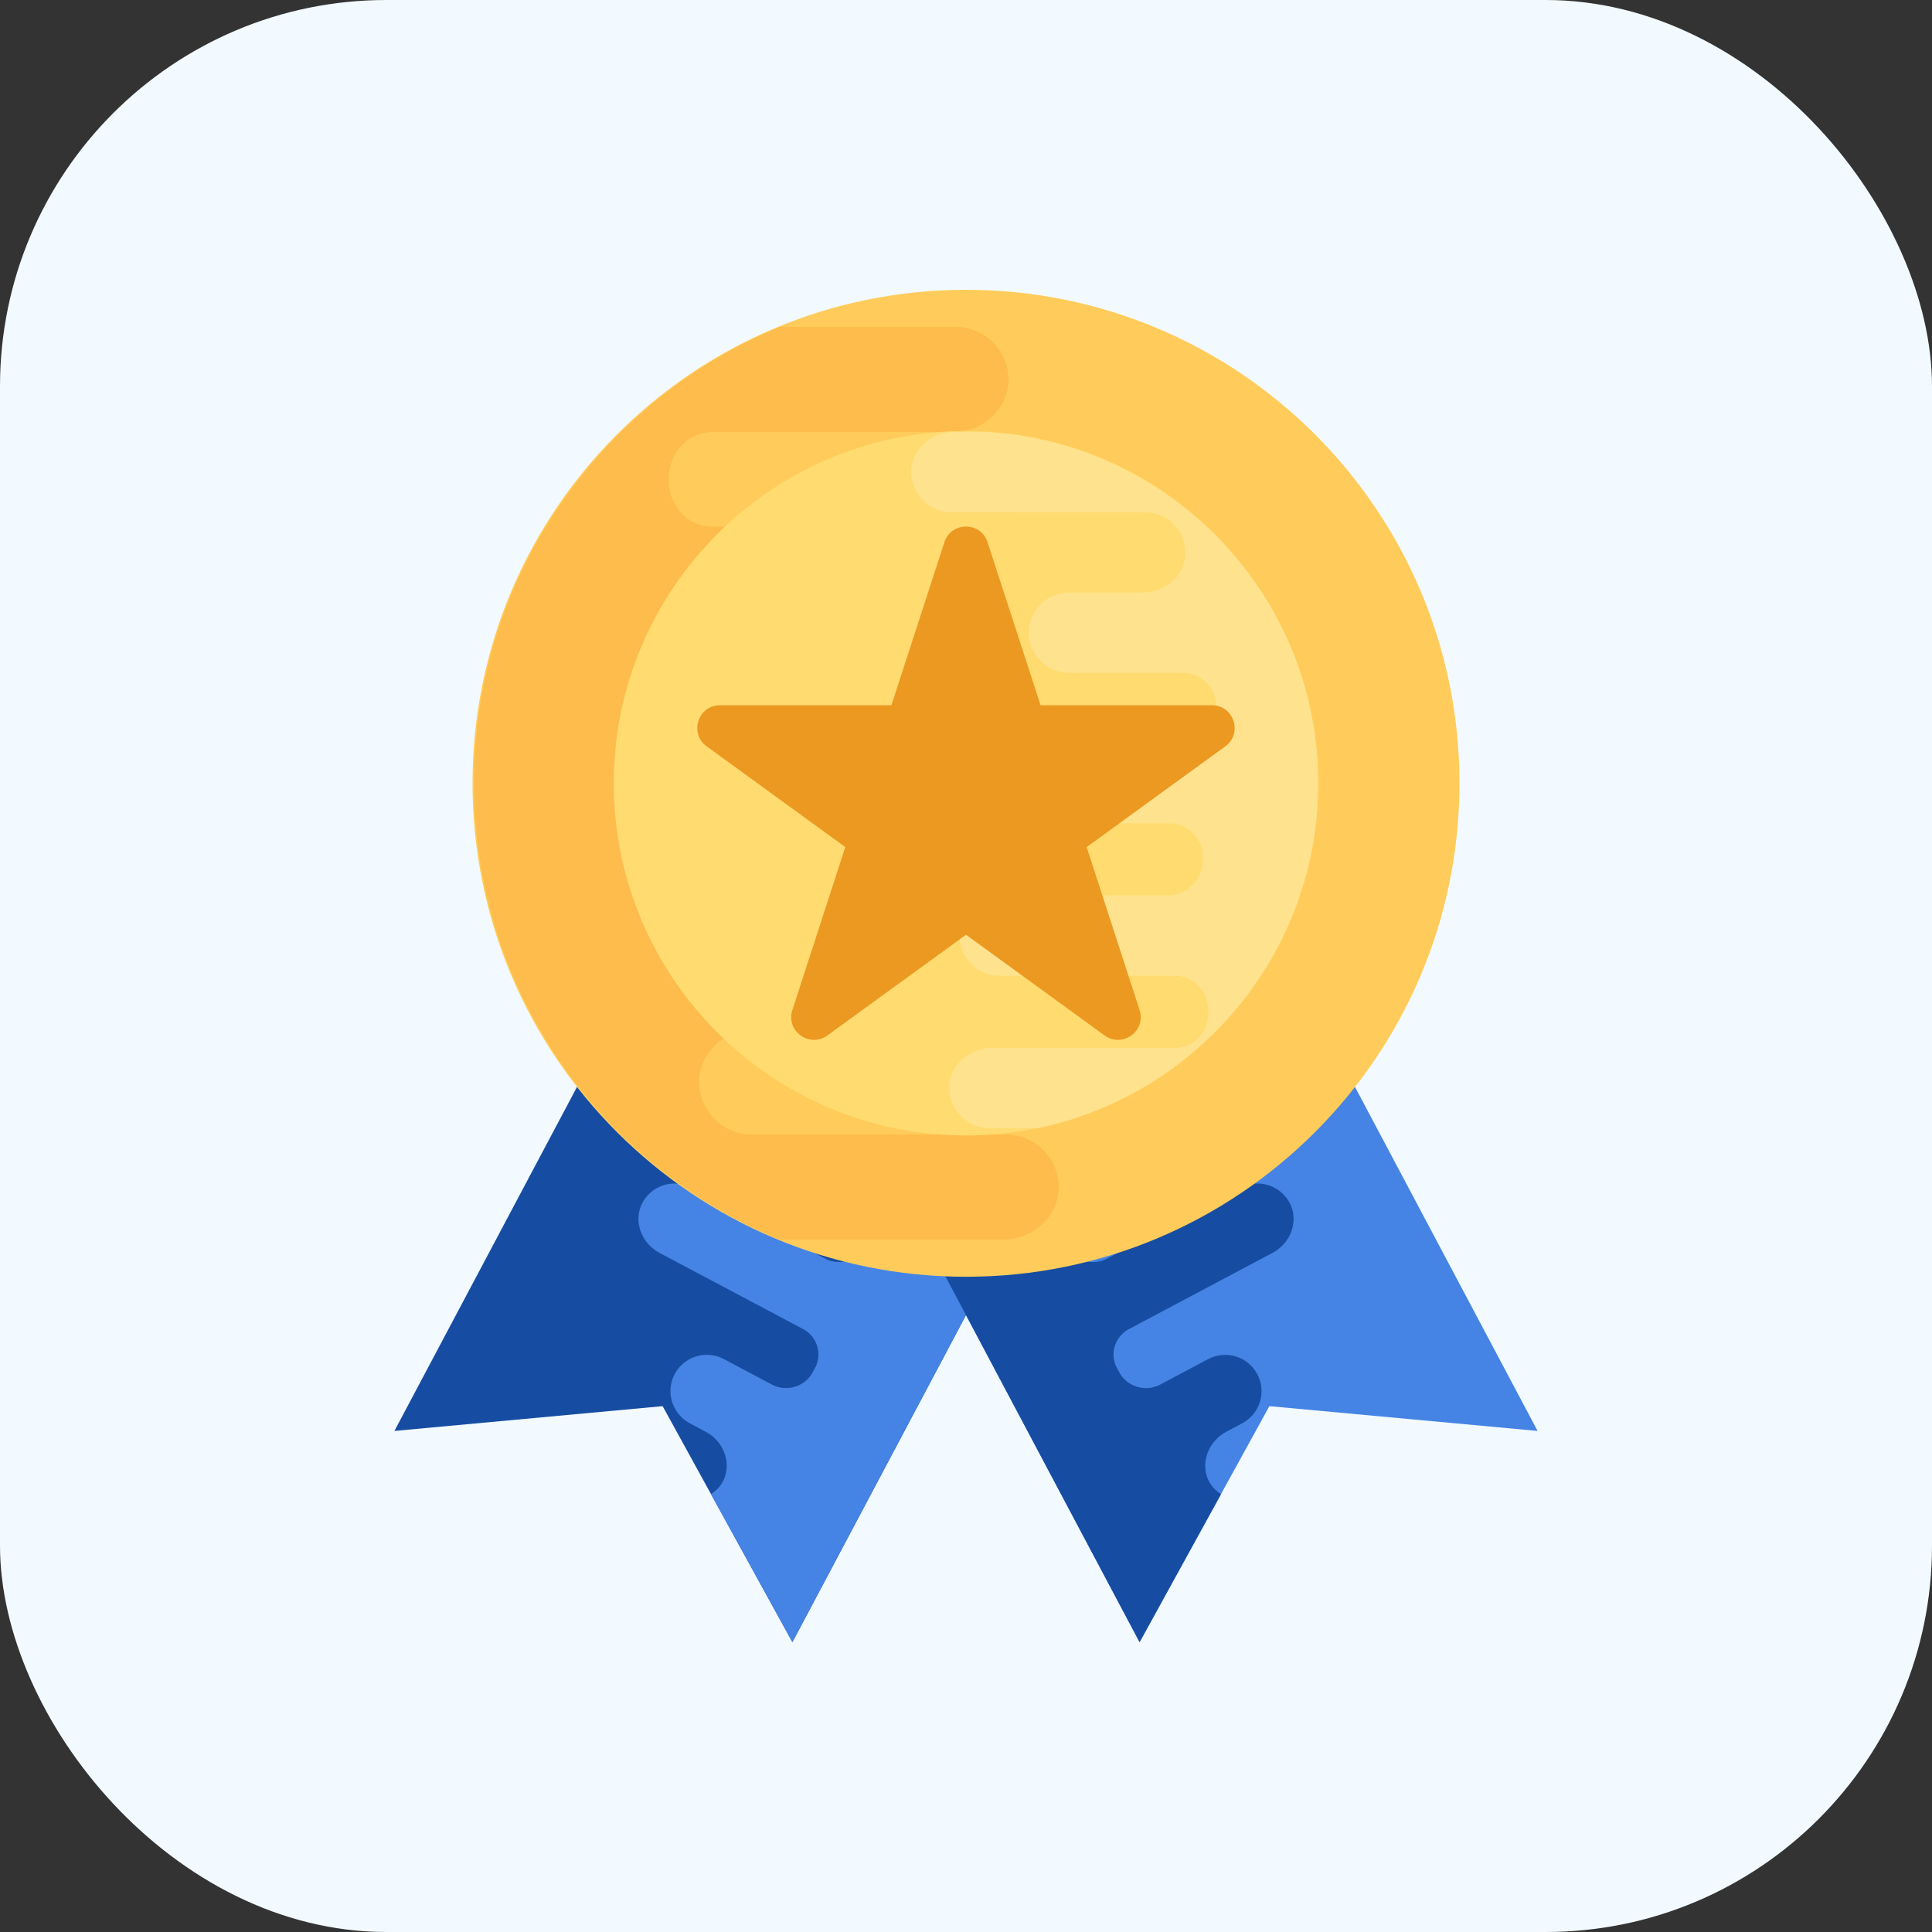
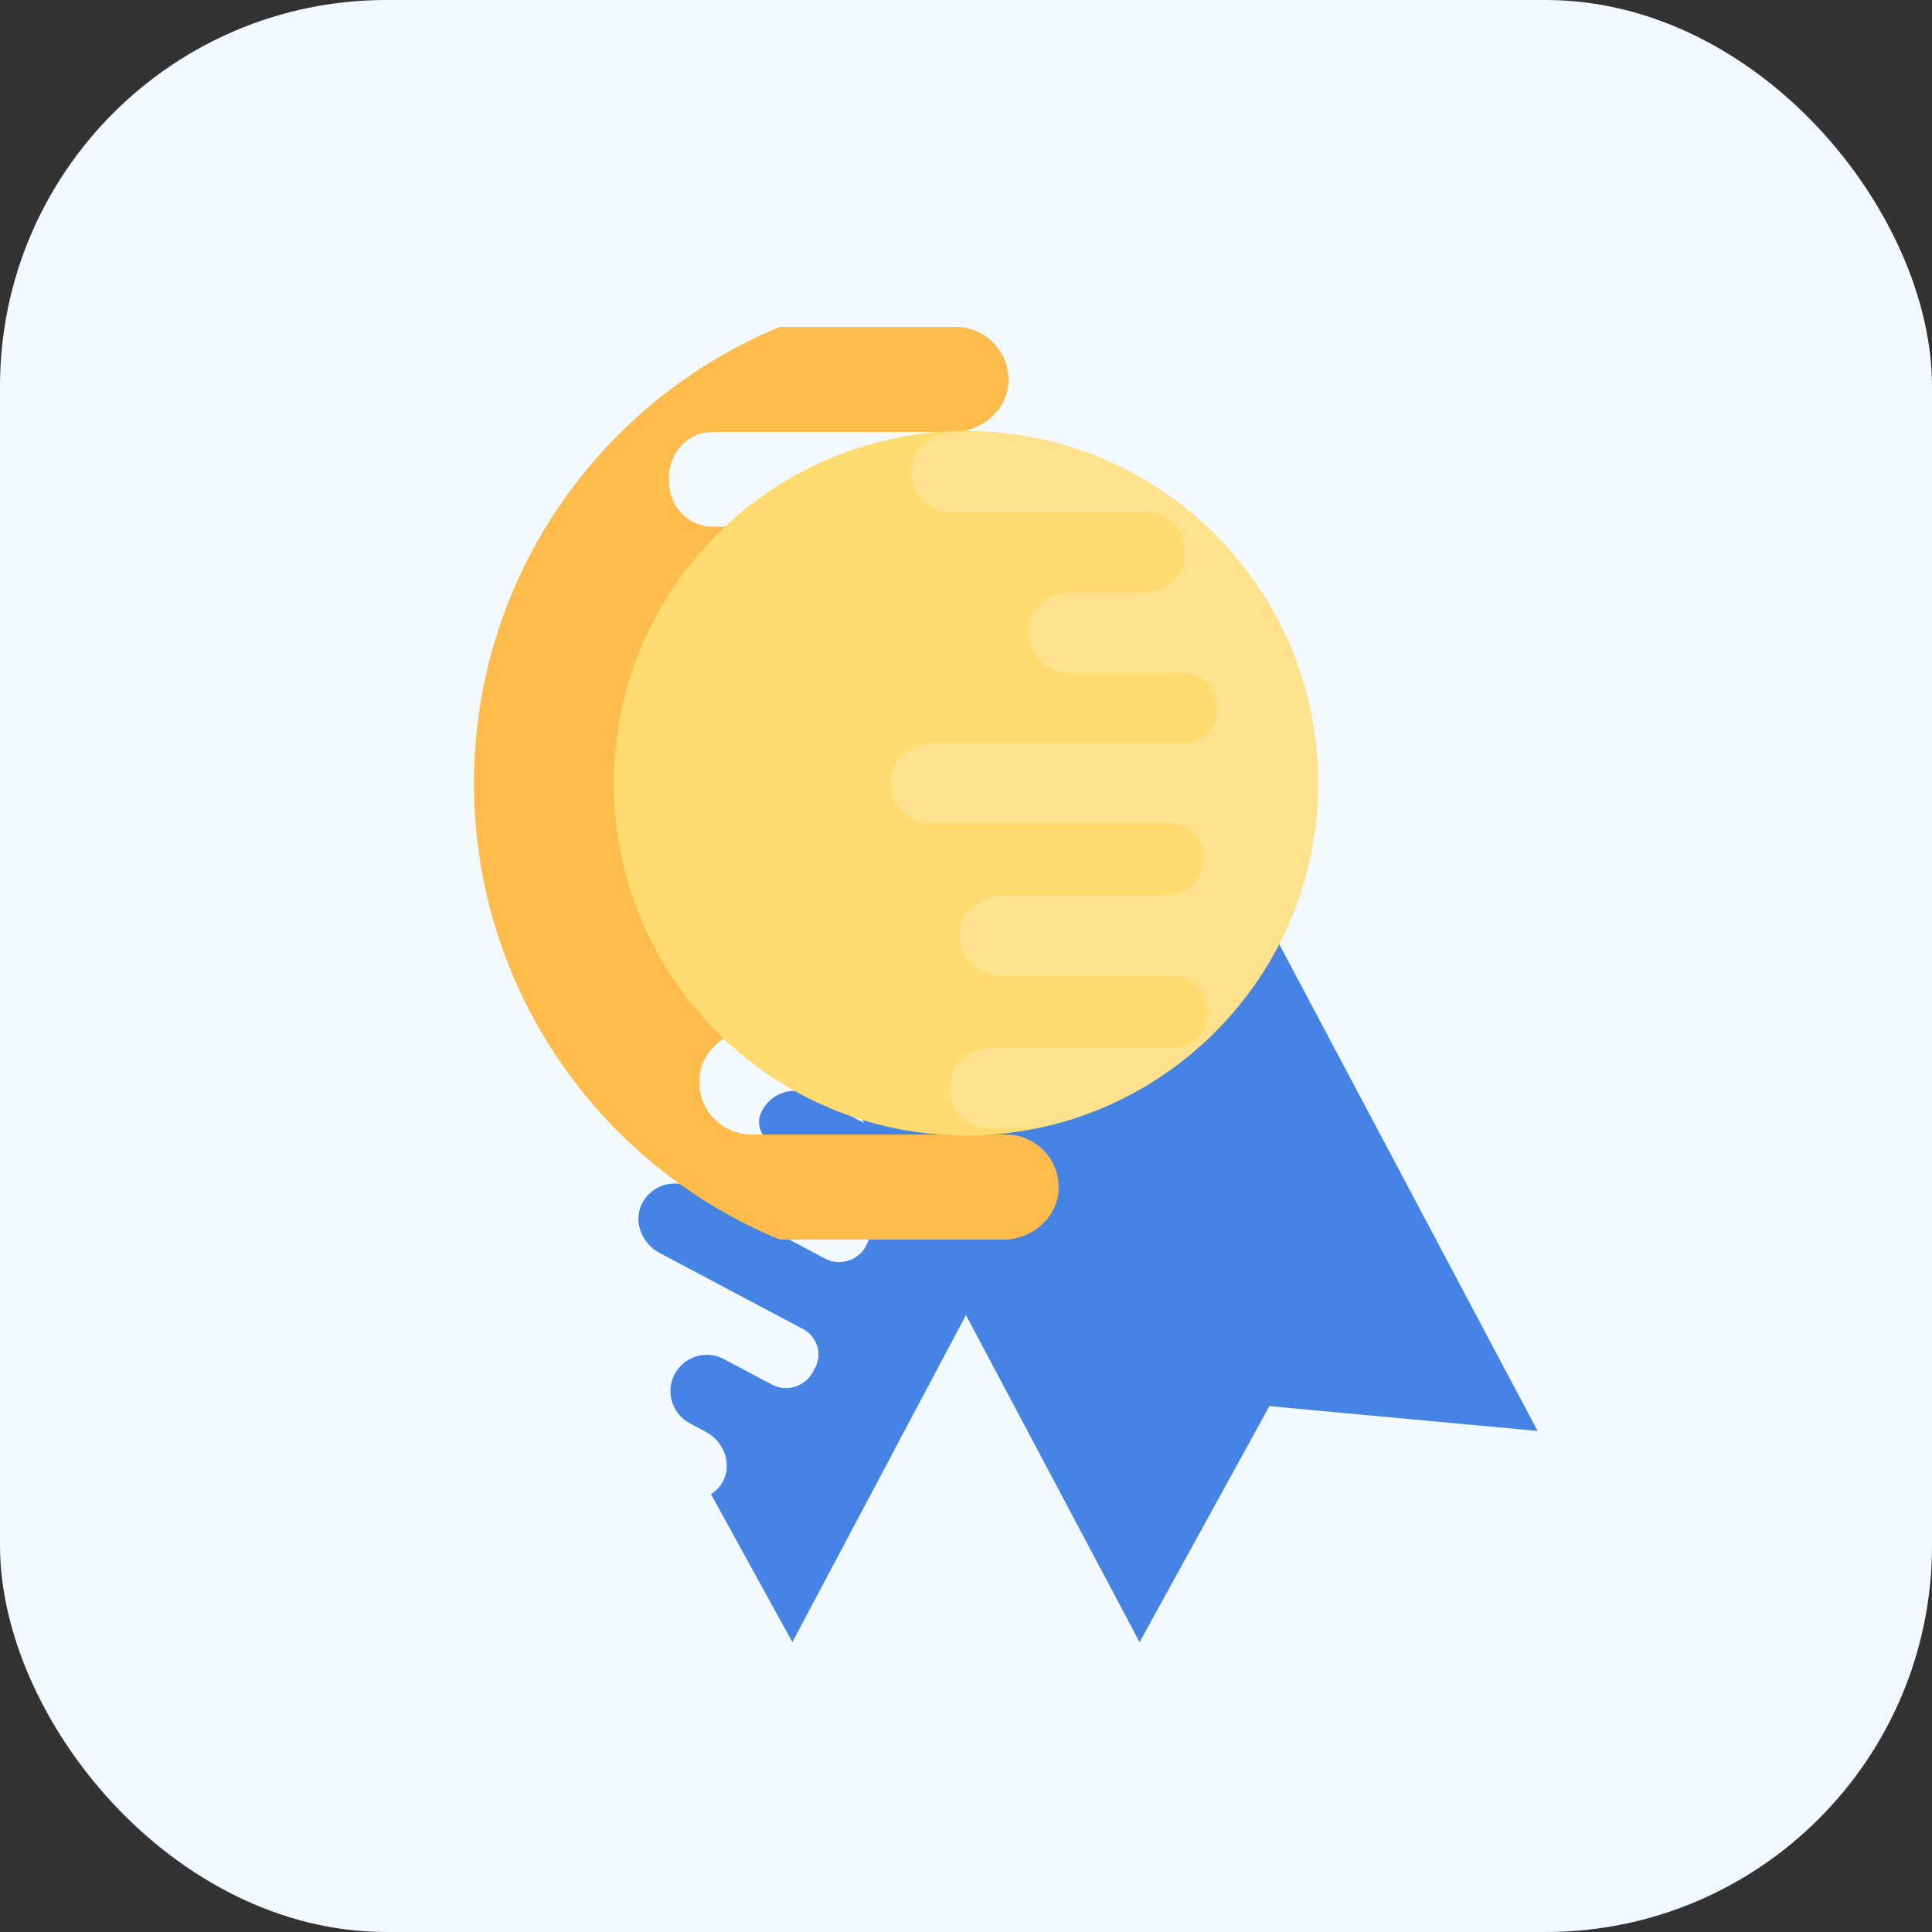
<svg xmlns="http://www.w3.org/2000/svg" width="40" height="40" viewBox="0 0 40 40" fill="none">
  <rect x="0" y="0" width="40" height="40" fill="#333333" stroke="none" />
  <rect width="40" height="40" rx="8" fill="#F2FAFF" />
  <g clip-path="url(#clip0_1774_4086)">
-     <path d="M14.281 18.105L8.166 29.626L13.719 29.113L16.406 33.999L22.521 22.479L14.281 18.105Z" fill="#164DA3" />
-     <path d="M14.981 30.644C15.153 30.275 14.973 29.835 14.614 29.644L14.263 29.457C13.911 29.256 13.777 28.811 13.968 28.45C14.163 28.083 14.62 27.943 14.986 28.138L15.981 28.666C16.288 28.828 16.673 28.71 16.832 28.401L16.856 28.354C17.038 28.062 16.931 27.677 16.628 27.517L13.653 25.939C13.291 25.746 13.113 25.307 13.282 24.938C13.469 24.545 13.94 24.39 14.319 24.591L17.078 26.056C17.385 26.219 17.77 26.101 17.933 25.793L17.949 25.753L17.953 25.744C18.129 25.422 18.006 25.018 17.681 24.845L16.133 24.024C15.771 23.831 15.593 23.393 15.765 23.019C15.95 22.63 16.422 22.471 16.801 22.672L18.511 23.58C18.831 23.75 19.212 23.608 19.378 23.286C19.38 23.282 19.38 23.282 19.382 23.277C19.385 23.273 19.385 23.273 19.386 23.269C19.561 22.951 19.464 22.555 19.144 22.386L17.299 21.407C16.941 21.218 16.764 20.779 16.933 20.41C17.119 20.016 17.59 19.861 17.969 20.063L22.519 22.478L16.405 33.998L14.72 30.935C14.828 30.862 14.923 30.771 14.981 30.644Z" fill="#4584E4" />
+     <path d="M14.981 30.644C15.153 30.275 14.973 29.835 14.614 29.644L14.263 29.457C13.911 29.256 13.777 28.811 13.968 28.45C14.163 28.083 14.62 27.943 14.986 28.138L15.981 28.666C16.288 28.828 16.673 28.71 16.832 28.401L16.856 28.354C17.038 28.062 16.931 27.677 16.628 27.517L13.653 25.939C13.291 25.746 13.113 25.307 13.282 24.938C13.469 24.545 13.94 24.39 14.319 24.591L17.078 26.056C17.385 26.219 17.77 26.101 17.933 25.793L17.949 25.753L17.953 25.744C18.129 25.422 18.006 25.018 17.681 24.845C15.771 23.831 15.593 23.393 15.765 23.019C15.95 22.63 16.422 22.471 16.801 22.672L18.511 23.58C18.831 23.75 19.212 23.608 19.378 23.286C19.38 23.282 19.38 23.282 19.382 23.277C19.385 23.273 19.385 23.273 19.386 23.269C19.561 22.951 19.464 22.555 19.144 22.386L17.299 21.407C16.941 21.218 16.764 20.779 16.933 20.41C17.119 20.016 17.59 19.861 17.969 20.063L22.519 22.478L16.405 33.998L14.72 30.935C14.828 30.862 14.923 30.771 14.981 30.644Z" fill="#4584E4" />
    <path d="M25.719 18.105L31.834 29.626L26.281 29.113L23.594 33.999L17.479 22.479L25.719 18.105Z" fill="#4584E4" />
-     <path d="M25.018 30.645C24.847 30.276 25.026 29.836 25.385 29.645L25.737 29.458C26.089 29.258 26.223 28.812 26.031 28.451C25.837 28.084 25.38 27.944 25.013 28.139L24.019 28.667C23.712 28.829 23.326 28.711 23.168 28.402L23.143 28.355C22.961 28.063 23.069 27.678 23.372 27.518L26.347 25.939C26.71 25.746 26.887 25.308 26.719 24.938C26.532 24.545 26.061 24.39 25.682 24.591L22.923 26.056C22.616 26.219 22.23 26.101 22.067 25.794L22.052 25.753L22.047 25.744C21.871 25.422 21.995 25.018 22.32 24.845L23.867 24.024C24.23 23.832 24.407 23.393 24.236 23.019C24.051 22.631 23.578 22.471 23.199 22.673L21.488 23.582C21.169 23.752 20.787 23.61 20.621 23.288C20.619 23.284 20.619 23.284 20.617 23.279C20.614 23.275 20.614 23.275 20.613 23.27C20.438 22.953 20.535 22.557 20.855 22.388L22.7 21.409C23.058 21.219 23.235 20.781 23.066 20.411C22.88 20.018 22.409 19.863 22.03 20.065L17.48 22.48L23.594 34L25.279 30.937C25.172 30.863 25.077 30.772 25.018 30.645Z" fill="#164DA3" />
-     <path d="M20 26.434C25.643 26.434 30.217 21.86 30.217 16.217C30.217 10.574 25.643 6 20 6C14.357 6 9.783 10.574 9.783 16.217C9.783 21.86 14.357 26.434 20 26.434Z" fill="#FFCC5B" />
    <path d="M21.386 15.046H14.911C14.408 15.046 13.995 14.632 13.995 14.129L14.002 14.066V14.052C13.995 13.521 14.428 13.086 14.96 13.086H19.448C20.042 13.086 20.567 12.646 20.602 12.051C20.63 11.428 20.134 10.903 19.511 10.903H14.757C14.233 10.903 13.841 10.463 13.848 9.937C13.848 9.93 13.848 9.93 13.848 9.923C13.848 9.916 13.848 9.916 13.848 9.909C13.841 9.385 14.232 8.944 14.757 8.944H19.731C20.319 8.944 20.844 8.504 20.879 7.915C20.907 7.286 20.411 6.768 19.787 6.768H16.145C12.431 8.299 9.813 11.951 9.813 16.218C9.813 20.484 12.431 24.136 16.146 25.665H20.77C21.358 25.665 21.883 25.225 21.918 24.637C21.946 24.007 21.45 23.49 20.826 23.49L15.565 23.489C14.945 23.489 14.445 22.97 14.478 22.341C14.509 21.753 15.037 21.311 15.627 21.311H17.666C18.253 21.294 18.726 20.814 18.726 20.223C18.726 19.621 18.237 19.131 17.635 19.131H14.543C14.04 19.131 13.626 18.719 13.633 18.214V18.137C13.598 17.641 13.997 17.221 14.494 17.221H21.323C21.917 17.221 22.442 16.78 22.478 16.192C22.506 15.564 22.008 15.046 21.386 15.046Z" fill="#FDBC4B" />
    <path d="M20 23.509C15.978 23.509 12.707 20.237 12.707 16.216C12.707 12.195 15.978 8.924 20 8.924C24.022 8.924 27.293 12.196 27.293 16.217C27.293 20.238 24.022 23.509 20 23.509Z" fill="#FFDB70" />
    <path opacity="0.2" d="M27.293 16.217C27.293 12.338 24.245 9.164 20.418 8.945H19.739C19.291 8.945 18.891 9.281 18.864 9.73C18.843 10.209 19.221 10.605 19.696 10.605L23.709 10.606C24.183 10.606 24.563 11.002 24.538 11.481C24.514 11.931 24.112 12.268 23.662 12.268H22.106C21.659 12.281 21.297 12.646 21.297 13.097C21.297 13.556 21.671 13.93 22.13 13.93H24.488C24.872 13.93 25.187 14.245 25.181 14.629V14.686C25.208 15.065 24.904 15.385 24.525 15.385H19.317C18.864 15.385 18.463 15.721 18.436 16.169C18.415 16.649 18.794 17.045 19.269 17.045H24.206C24.59 17.045 24.905 17.36 24.905 17.743L24.899 17.791V17.802C24.905 18.207 24.574 18.538 24.169 18.538H20.746C20.292 18.538 19.892 18.874 19.865 19.328C19.844 19.802 20.222 20.203 20.698 20.203H24.323C24.723 20.203 25.021 20.539 25.016 20.939C25.016 20.945 25.016 20.945 25.016 20.95C25.016 20.955 25.016 20.955 25.016 20.96C25.021 21.36 24.723 21.697 24.323 21.697H20.529C20.081 21.697 19.681 22.033 19.654 22.481C19.633 22.962 20.011 23.356 20.487 23.356H21.487C24.799 22.666 27.293 19.728 27.293 16.217Z" fill="white" />
-     <path d="M25.091 14.601H21.544L20.447 11.227C20.306 10.794 19.692 10.794 19.552 11.227L18.456 14.601H14.908C14.452 14.601 14.262 15.185 14.632 15.453L17.501 17.538L16.405 20.912C16.264 21.345 16.761 21.706 17.13 21.438L20 19.353L22.869 21.438C23.239 21.706 23.735 21.345 23.594 20.912L22.498 17.538L25.368 15.453C25.736 15.185 25.547 14.601 25.091 14.601Z" fill="#EC9922" />
  </g>
  <defs>
    <clipPath id="clip0_1774_4086">
      <rect width="28" height="28" fill="white" transform="translate(6 6)" />
    </clipPath>
  </defs>
</svg>